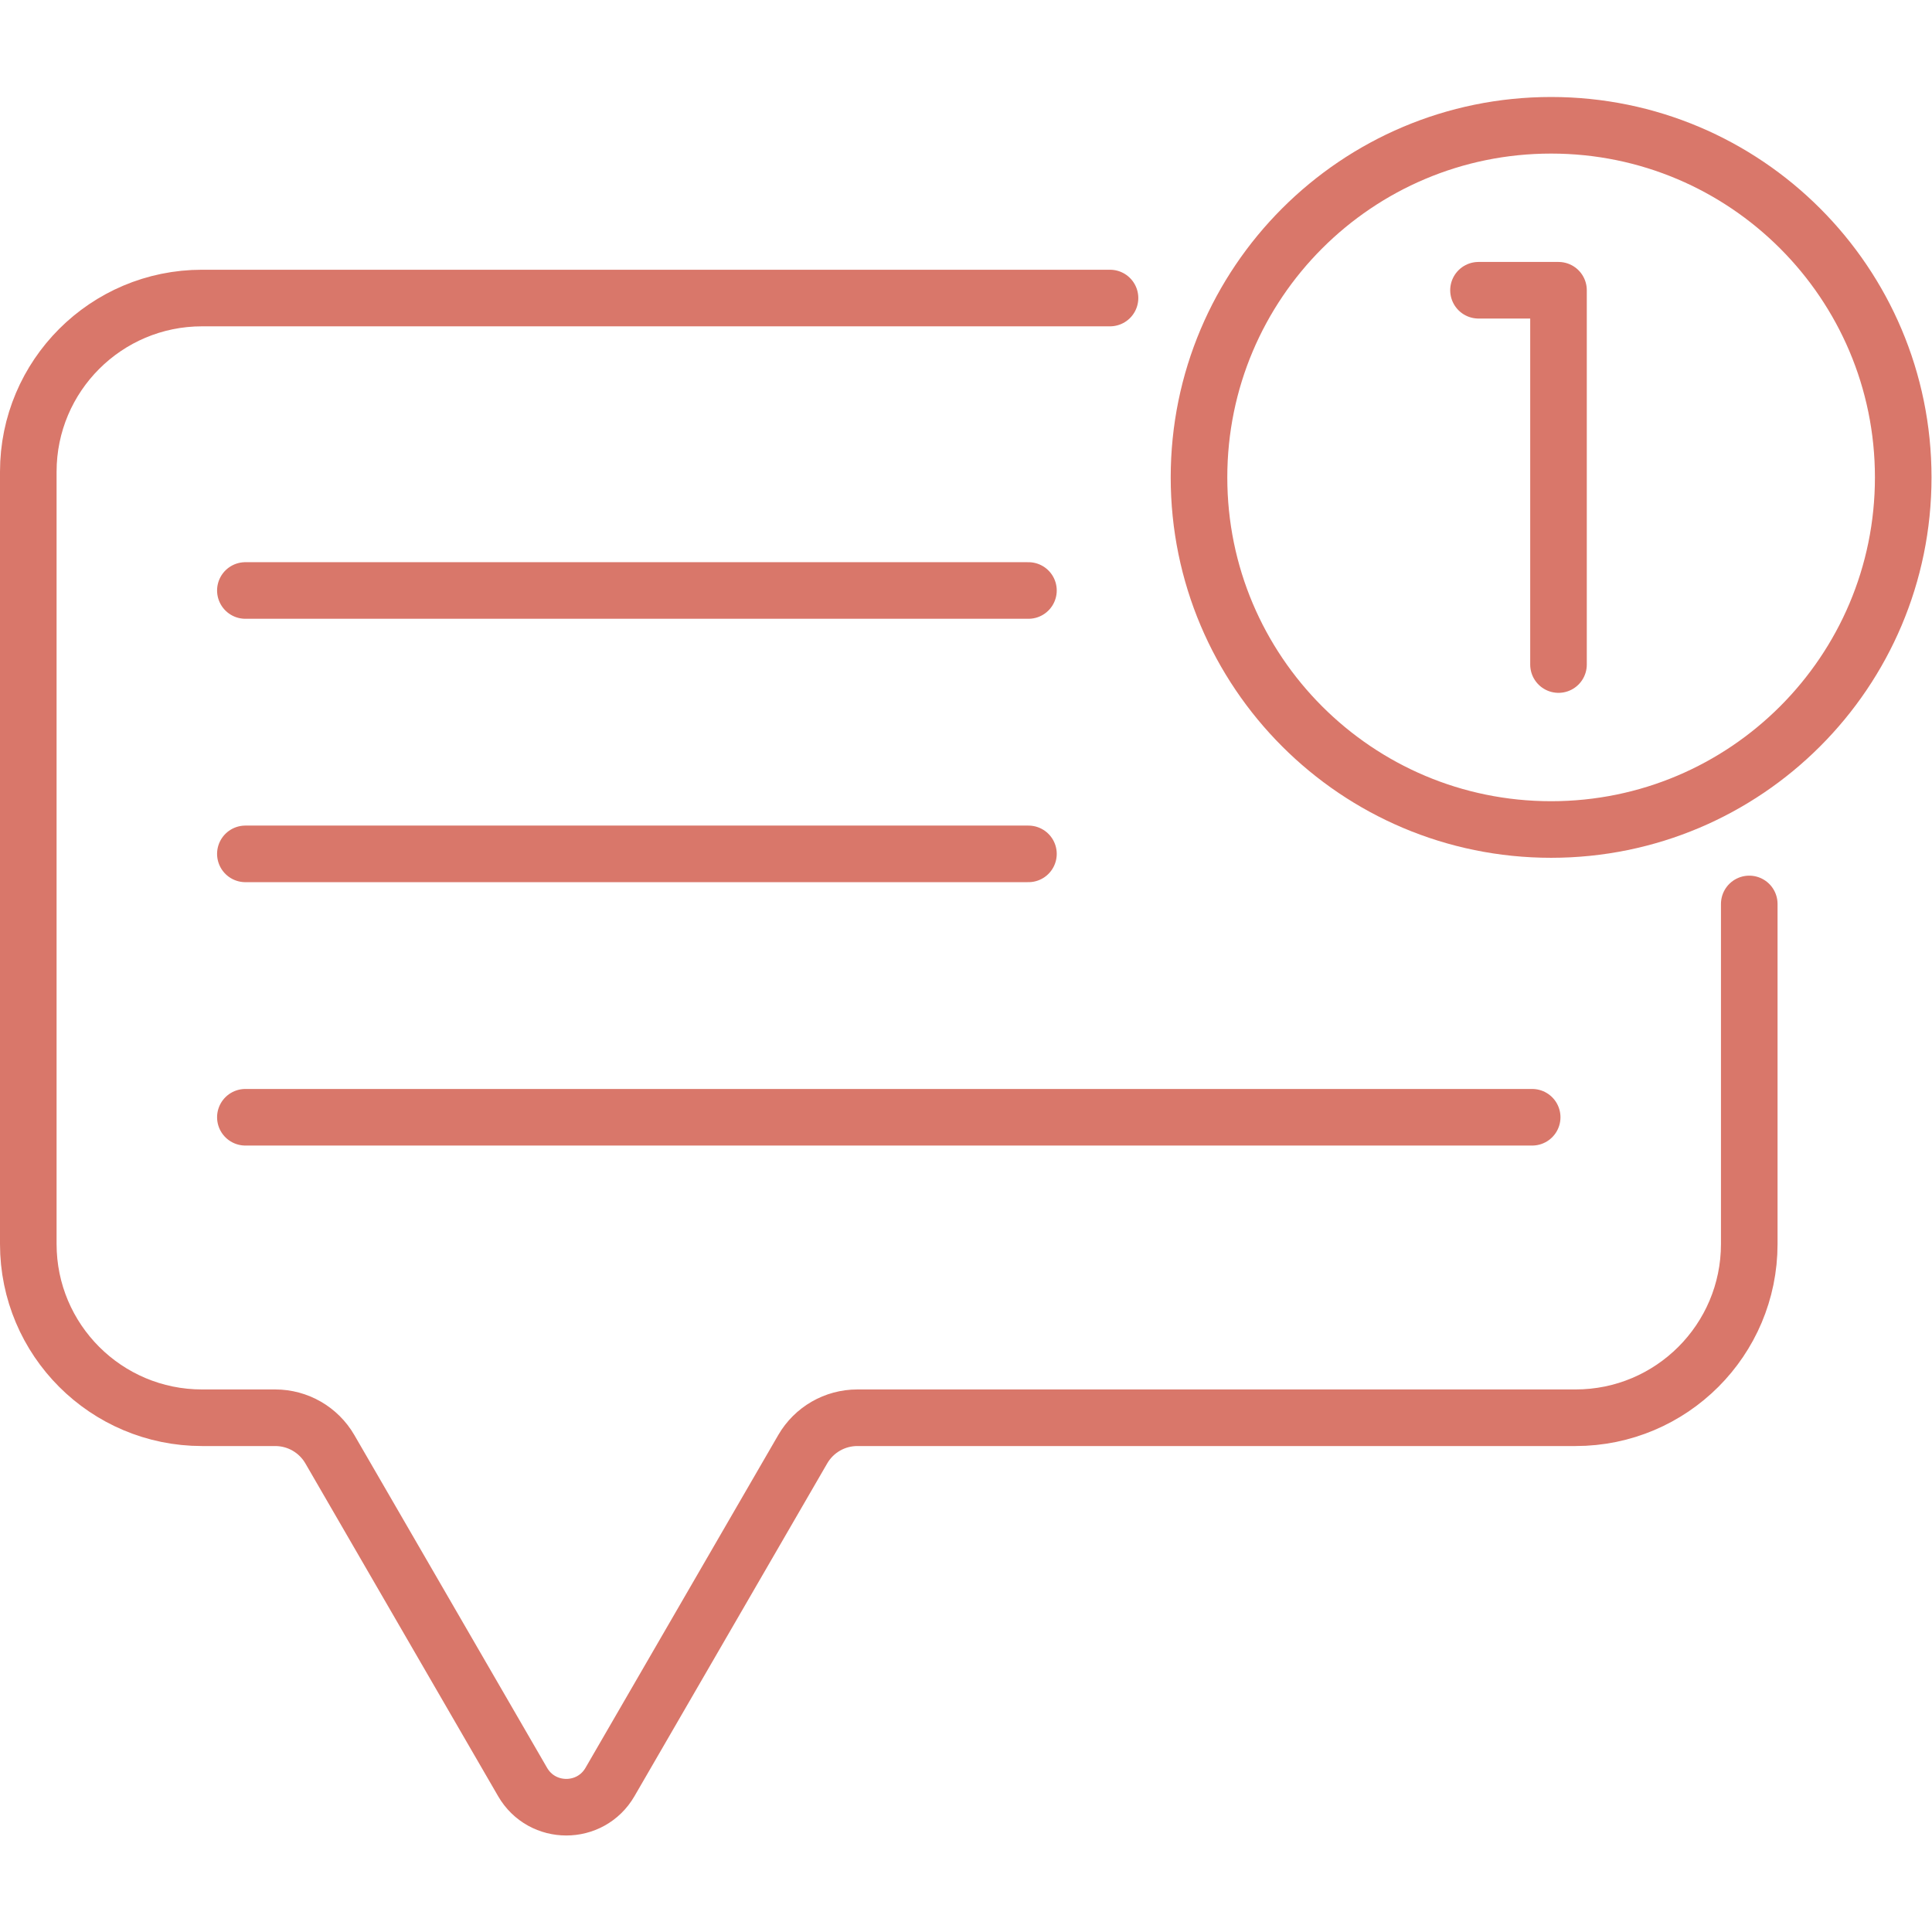
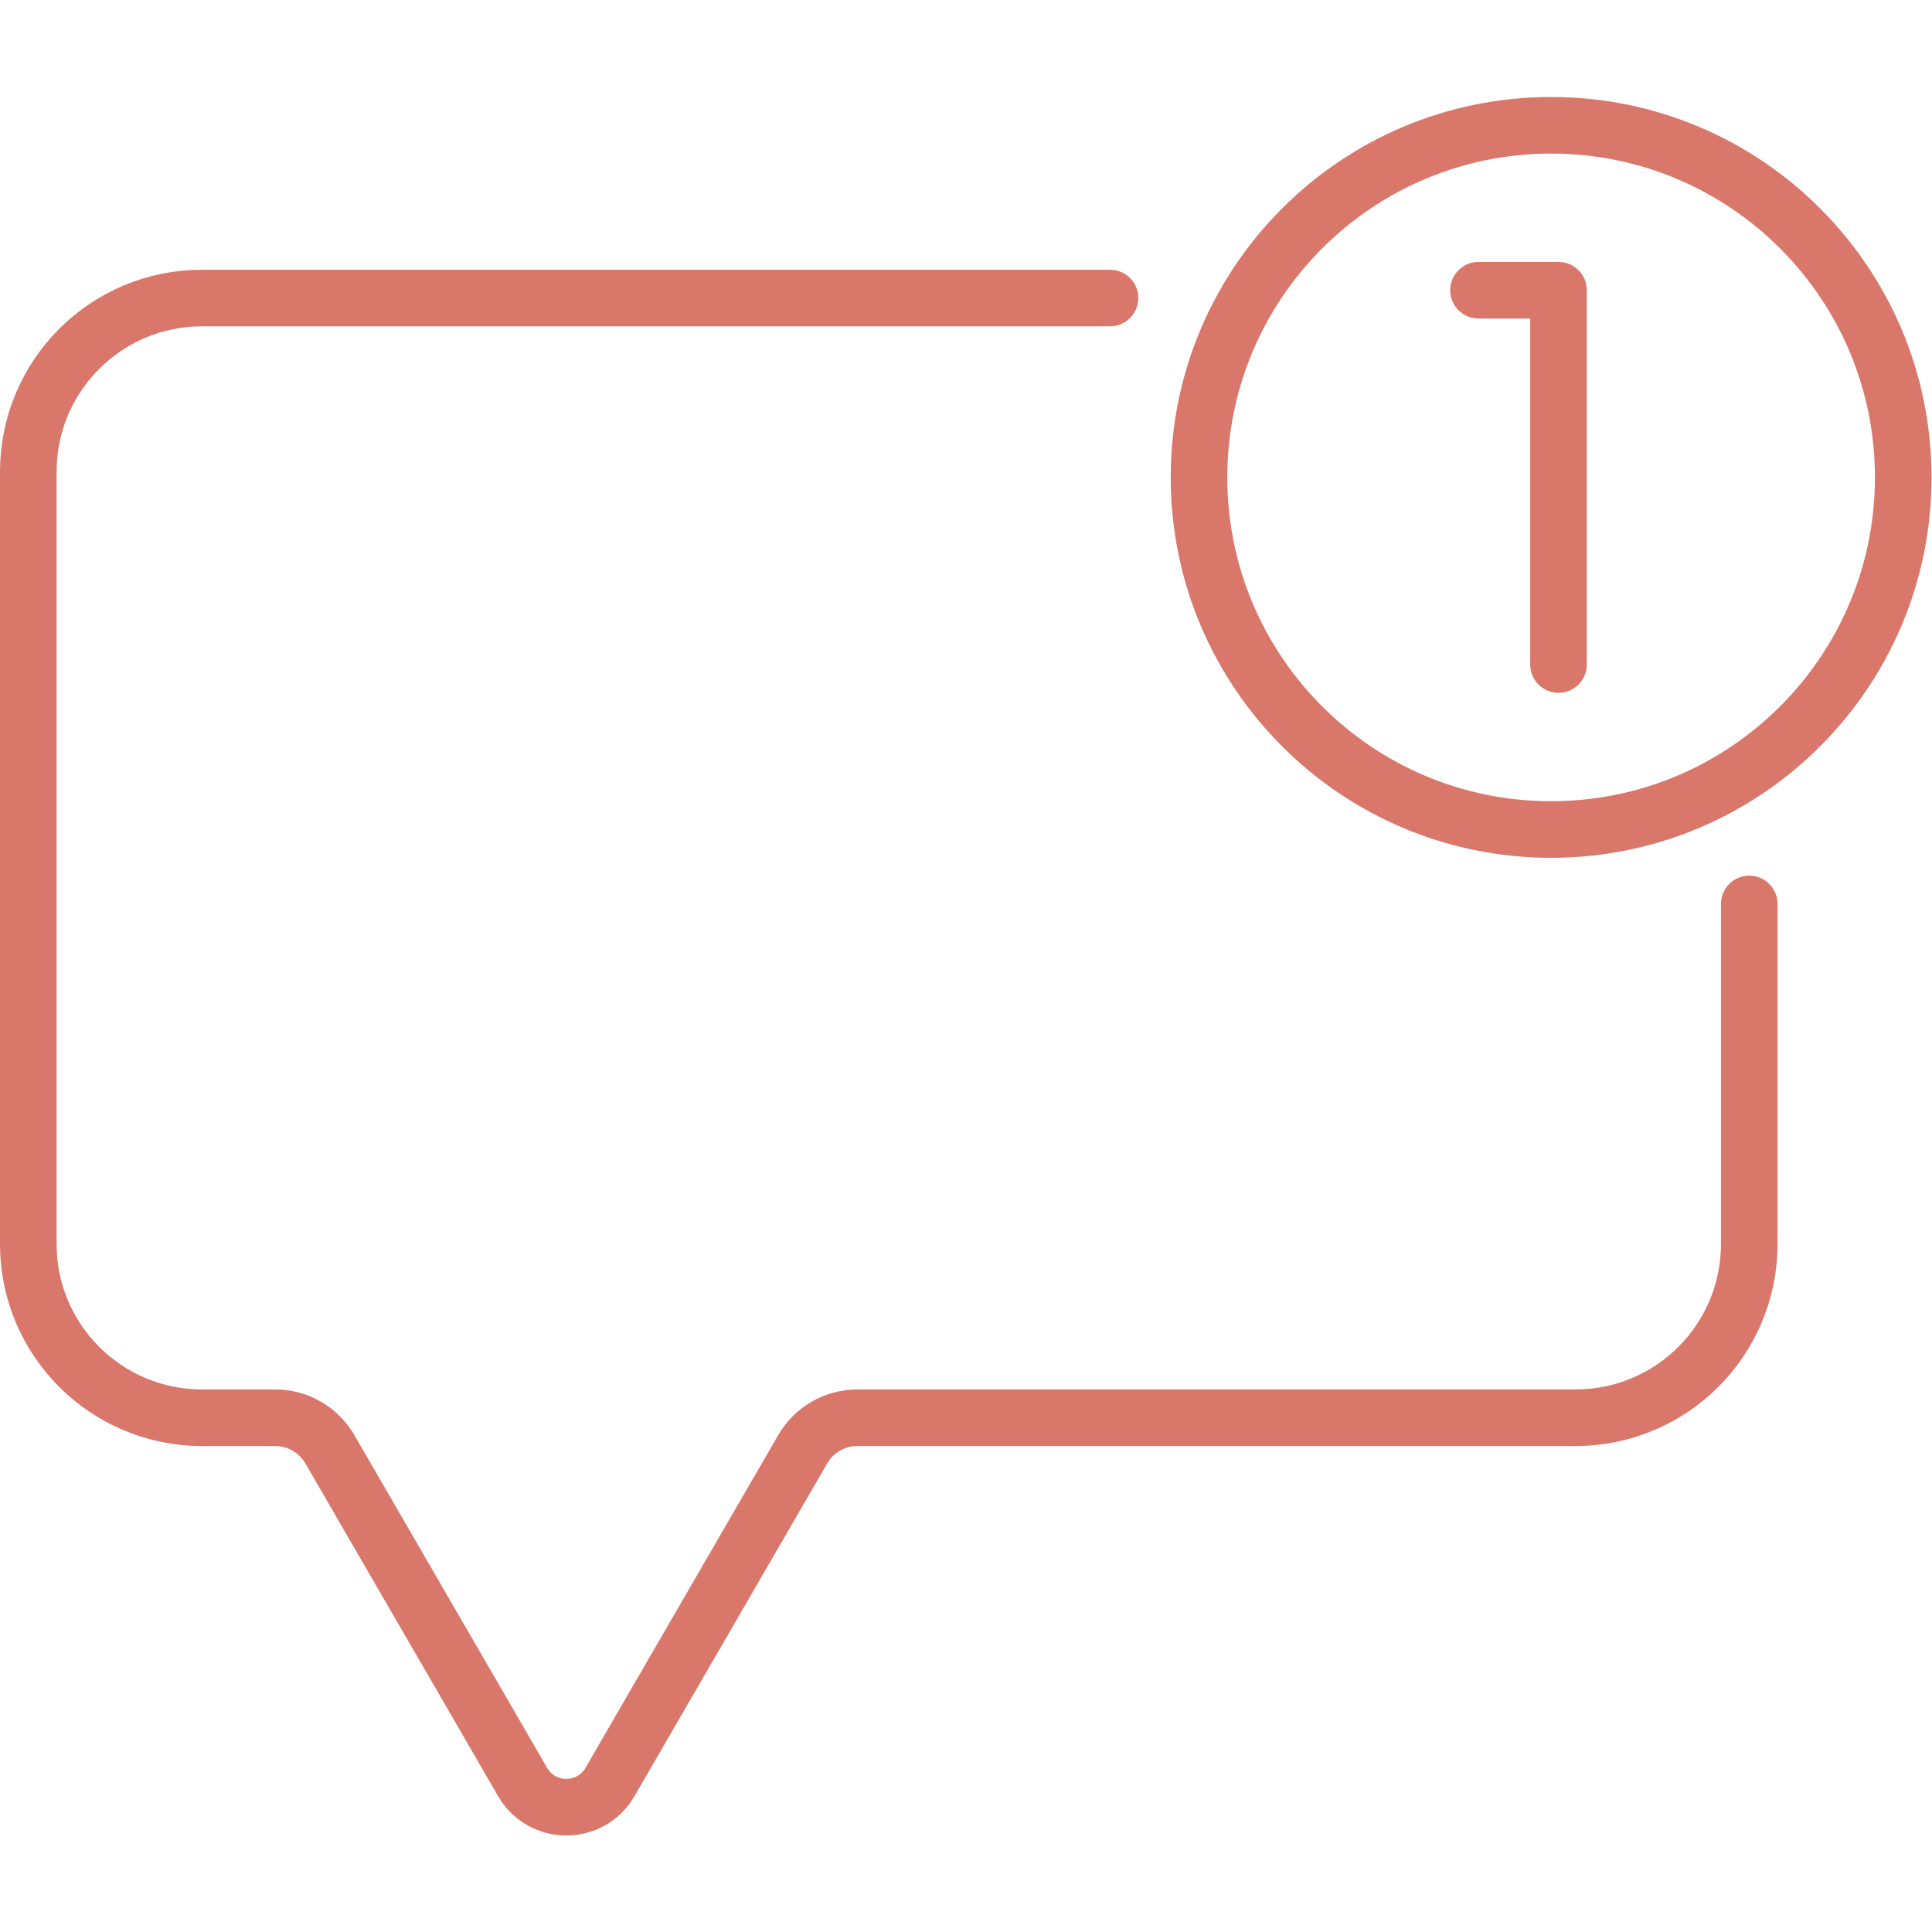
<svg xmlns="http://www.w3.org/2000/svg" version="1.1" id="svg2931" xml:space="preserve" width="300" height="300" viewBox="0 0 682.667 682.667">
  <g width="100%" height="100%" transform="matrix(1,0,0,1,0,0)">
    <defs id="defs2935">
      <clipPath id="clipPath2957">
        <path d="M 0,512 H 512 V 0 H 0 Z" id="path2955" fill="#d9776a" fill-opacity="1" data-original-color="#000000ff" stroke="none" stroke-opacity="1" />
      </clipPath>
    </defs>
    <g id="g2937" transform="matrix(1.333,0,0,-1.333,0,682.667)">
      <g id="g2939" transform="translate(65.043,215.969)">
-         <path d="M 0,0 H 341.102" style="stroke-linecap: round; stroke-linejoin: round; stroke-miterlimit: 10; stroke-dasharray: none;" id="path2941" fill="none" fill-opacity="1" stroke="#d9776a" stroke-opacity="1" data-original-stroke-color="#000000ff" stroke-width="15" data-original-stroke-width="15" />
-       </g>
+         </g>
      <g id="g2943" transform="translate(65.043,285.786)">
-         <path d="M 0,0 H 207.574" style="stroke-linecap: round; stroke-linejoin: round; stroke-miterlimit: 10; stroke-dasharray: none;" id="path2945" fill="none" fill-opacity="1" stroke="#d9776a" stroke-opacity="1" data-original-stroke-color="#000000ff" stroke-width="15" data-original-stroke-width="15" />
-       </g>
+         </g>
      <g id="g2947" transform="translate(65.043,355.604)">
-         <path d="M 0,0 H 207.574" style="stroke-linecap: round; stroke-linejoin: round; stroke-miterlimit: 10; stroke-dasharray: none;" id="path2949" fill="none" fill-opacity="1" stroke="#d9776a" stroke-opacity="1" data-original-stroke-color="#000000ff" stroke-width="15" data-original-stroke-width="15" />
-       </g>
+         </g>
      <g id="g2951">
        <g id="g2953" clip-path="url(#clipPath2957)">
          <g id="g2959" transform="translate(504.5,385.582)">
            <path d="m 0,0 c 0,-51.548 -41.788,-93.336 -93.335,-93.336 -51.548,0 -93.336,41.788 -93.336,93.336 0,51.548 41.788,93.335 93.336,93.335 C -41.788,93.335 0,51.548 0,0 Z" style="stroke-linecap: round; stroke-linejoin: round; stroke-miterlimit: 10; stroke-dasharray: none;" id="path2961" fill="none" fill-opacity="1" stroke="#d9776a" stroke-opacity="1" data-original-stroke-color="#000000ff" stroke-width="15" data-original-stroke-width="15" />
          </g>
          <g id="g2963" transform="translate(294.238,433.127)">
            <path d="m 0,0 h -240.686 c -25.434,0 -46.052,-20.619 -46.052,-46.053 v -204.704 c 0,-25.433 20.618,-46.052 46.052,-46.052 h 19.407 c 5.969,0 11.486,-3.179 14.478,-8.344 l 51.095,-88.216 c 5.155,-8.9 18.004,-8.9 23.159,0 l 51.095,88.216 c 2.992,5.165 8.509,8.344 14.478,8.344 h 190.37 c 25.435,0 46.053,20.619 46.053,46.052 v 90.143" style="stroke-linecap: round; stroke-linejoin: round; stroke-miterlimit: 10; stroke-dasharray: none;" id="path2965" fill="none" fill-opacity="1" stroke="#d9776a" stroke-opacity="1" data-original-stroke-color="#000000ff" stroke-width="15" data-original-stroke-width="15" />
          </g>
          <g id="g2967" transform="translate(391.915,435.191)">
            <path d="M 0,0 H 21.207 V -99.22" style="stroke-linecap: round; stroke-linejoin: round; stroke-miterlimit: 10; stroke-dasharray: none;" id="path2969" fill="none" fill-opacity="1" stroke="#d9776a" stroke-opacity="1" data-original-stroke-color="#000000ff" stroke-width="15" data-original-stroke-width="15" />
          </g>
        </g>
      </g>
    </g>
  </g>
</svg>